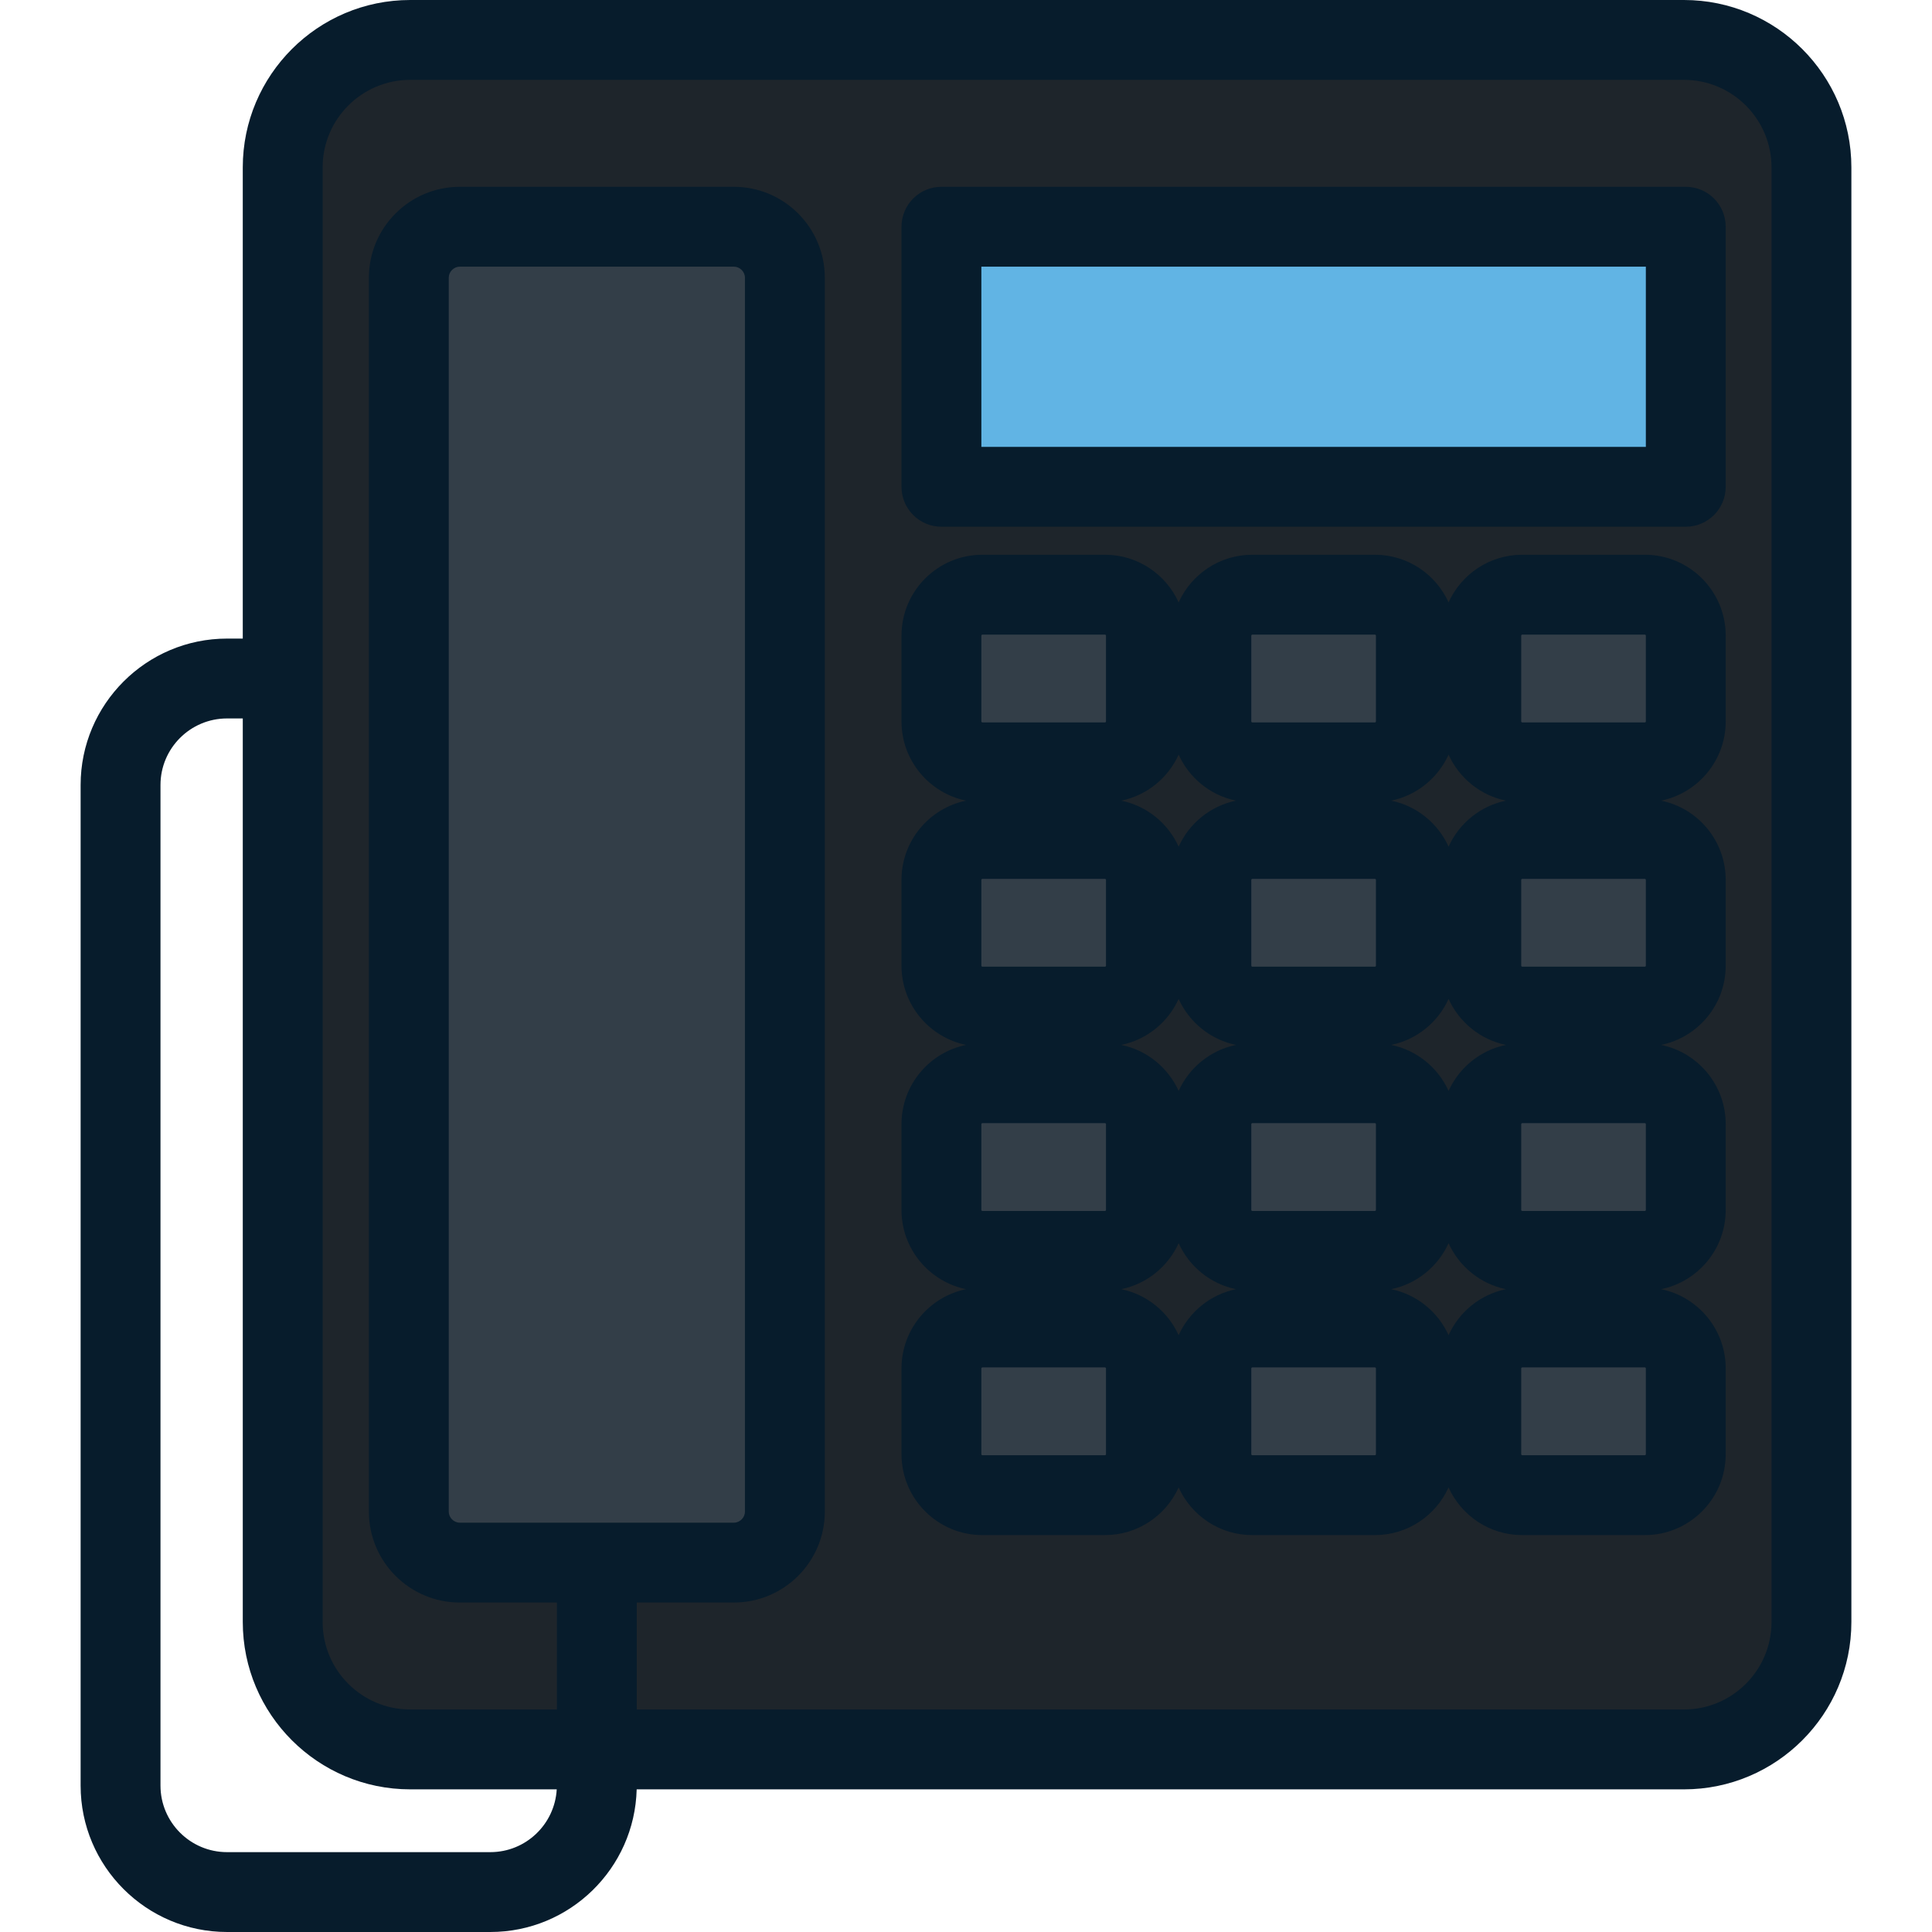
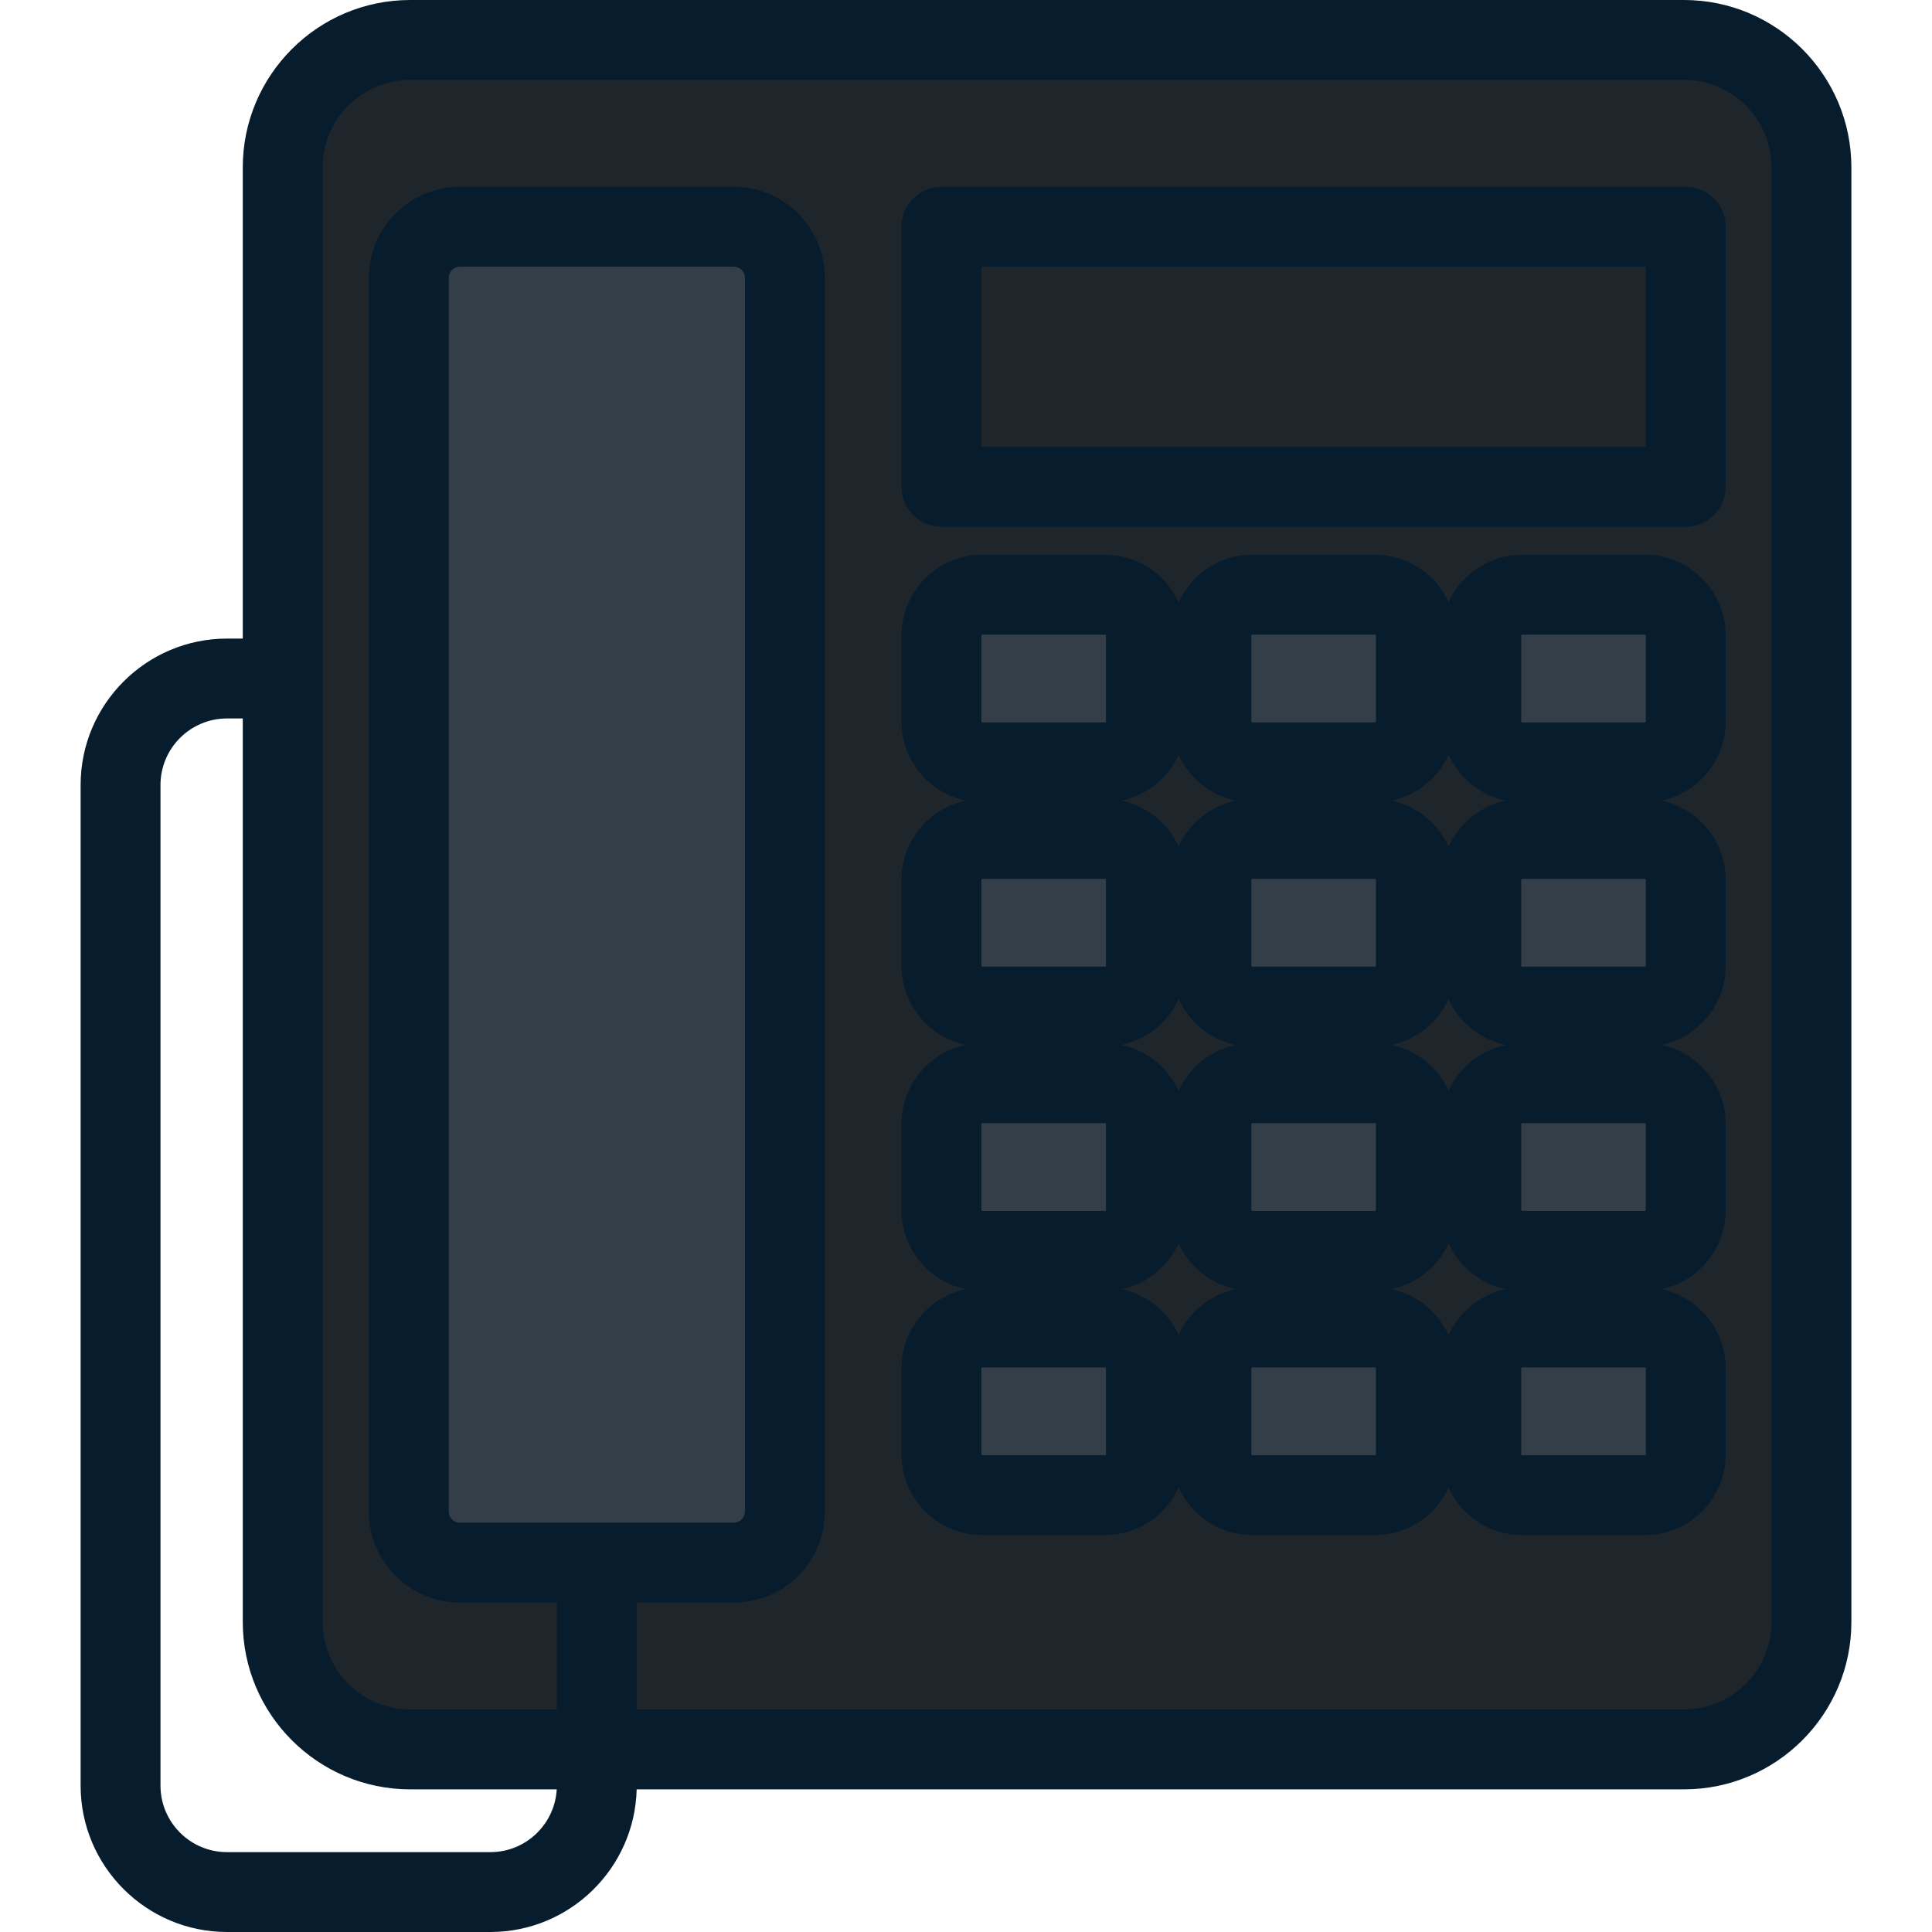
<svg xmlns="http://www.w3.org/2000/svg" version="1.1" id="Layer_1" x="0px" y="0px" viewBox="0 0 362.885 362.885" style="enable-background:new 0 0 362.885 362.885;" xml:space="preserve">
  <g>
    <g>
      <path style="fill:#1E252B;" d="M340.244,304.651c0,13.167-10.773,23.94-23.94,23.94H77.041c-13.167,0-23.941-10.773-23.941-23.94    V31.44C53.1,18.273,63.874,7.5,77.041,7.5h239.262c13.167,0,23.94,10.773,23.94,23.94v273.211H340.244z" />
      <path style="fill:#333E48;" d="M147.422,52.165c0-5.267-4.309-9.577-9.576-9.577H86.364c-5.267,0-9.576,4.31-9.576,9.577v231.761    c0,5.267,4.309,9.576,9.576,9.576h51.482c5.267,0,9.576-4.309,9.576-9.576V52.165z" />
      <g>
        <path style="fill:#333E48;" d="M215.237,135.512c0,4.225-3.458,7.681-7.683,7.681h-23.045c-4.224,0-7.681-3.456-7.681-7.681     V119.38c0-4.225,3.457-7.682,7.681-7.682h23.045c4.225,0,7.683,3.457,7.683,7.682V135.512z" />
        <path style="fill:#333E48;" d="M265.937,135.512c0,4.225-3.457,7.681-7.682,7.681H235.21c-4.225,0-7.681-3.456-7.681-7.681     V119.38c0-4.225,3.456-7.682,7.681-7.682h23.045c4.225,0,7.682,3.457,7.682,7.682V135.512z" />
        <path style="fill:#333E48;" d="M316.637,135.512c0,4.225-3.458,7.681-7.682,7.681h-23.046c-4.225,0-7.682-3.456-7.682-7.681     V119.38c0-4.225,3.457-7.682,7.682-7.682h23.046c4.225,0,7.682,3.457,7.682,7.682V135.512z" />
        <path style="fill:#333E48;" d="M215.237,181.392c0,4.225-3.458,7.681-7.683,7.681h-23.045c-4.224,0-7.681-3.456-7.681-7.681     V165.26c0-4.225,3.457-7.682,7.681-7.682h23.045c4.225,0,7.683,3.458,7.683,7.682V181.392z" />
        <path style="fill:#333E48;" d="M265.937,181.392c0,4.225-3.457,7.681-7.682,7.681H235.21c-4.225,0-7.681-3.456-7.681-7.681     V165.26c0-4.225,3.456-7.682,7.681-7.682h23.045c4.225,0,7.682,3.458,7.682,7.682V181.392z" />
        <path style="fill:#333E48;" d="M316.637,181.392c0,4.225-3.458,7.681-7.682,7.681h-23.046c-4.225,0-7.682-3.456-7.682-7.681     V165.26c0-4.225,3.457-7.682,7.682-7.682h23.046c4.225,0,7.682,3.458,7.682,7.682V181.392z" />
        <path style="fill:#333E48;" d="M215.237,227.272c0,4.225-3.458,7.681-7.683,7.681h-23.045c-4.224,0-7.681-3.457-7.681-7.681     V211.14c0-4.225,3.457-7.682,7.681-7.682h23.045c4.225,0,7.683,3.457,7.683,7.682V227.272z" />
        <path style="fill:#333E48;" d="M265.937,227.272c0,4.225-3.457,7.681-7.682,7.681H235.21c-4.225,0-7.681-3.457-7.681-7.681     V211.14c0-4.225,3.456-7.682,7.681-7.682h23.045c4.225,0,7.682,3.457,7.682,7.682V227.272z" />
        <path style="fill:#333E48;" d="M316.637,227.272c0,4.225-3.458,7.681-7.682,7.681h-23.046c-4.225,0-7.682-3.457-7.682-7.681     V211.14c0-4.225,3.457-7.682,7.682-7.682h23.046c4.225,0,7.682,3.457,7.682,7.682V227.272z" />
        <path style="fill:#333E48;" d="M215.237,273.152c0,4.225-3.458,7.682-7.683,7.682h-23.045c-4.224,0-7.681-3.457-7.681-7.682     v-16.131c0-4.225,3.457-7.682,7.681-7.682h23.045c4.225,0,7.683,3.457,7.683,7.682V273.152z" />
        <path style="fill:#333E48;" d="M265.937,273.152c0,4.225-3.457,7.682-7.682,7.682H235.21c-4.225,0-7.681-3.457-7.681-7.682     v-16.131c0-4.225,3.456-7.682,7.681-7.682h23.045c4.225,0,7.682,3.457,7.682,7.682V273.152z" />
        <path style="fill:#333E48;" d="M316.637,273.152c0,4.225-3.458,7.682-7.682,7.682h-23.046c-4.225,0-7.682-3.457-7.682-7.682     v-16.131c0-4.225,3.457-7.682,7.682-7.682h23.046c4.225,0,7.682,3.457,7.682,7.682V273.152z" />
      </g>
-       <rect x="176.828" y="42.588" style="fill:#61B4E4;" width="139.809" height="48.847" />
    </g>
    <path style="fill:#071C2C;" d="M316.303,0H77.041C59.705,0,45.6,14.104,45.6,31.44v88.505h-2.957c-15.164,0-27.5,12.336-27.5,27.5   v187.94c0,15.164,12.336,27.5,27.5,27.5h49.461c14.927,0,27.105-11.956,27.482-26.793h196.716c17.336,0,31.44-14.104,31.44-31.44   V31.44C347.744,14.104,333.64,0,316.303,0z M92.105,347.885H42.644c-6.893,0-12.5-5.607-12.5-12.5v-187.94   c0-6.893,5.607-12.5,12.5-12.5h2.957v169.706c0,17.336,14.104,31.44,31.441,31.44h27.528   C104.2,342.655,98.759,347.885,92.105,347.885z M86.364,286.002c-1.125,0-2.076-0.951-2.076-2.076V52.165   c0-1.125,0.951-2.077,2.076-2.077h51.482c1.125,0,2.076,0.951,2.076,2.077v231.761c0,1.125-0.951,2.076-2.076,2.076L86.364,286.002   L86.364,286.002z M332.744,304.651c0,9.065-7.375,16.44-16.44,16.44H119.605v-20.089h18.241c9.416,0,17.076-7.66,17.076-17.076   V52.165c0-9.416-7.66-17.077-17.076-17.077H86.364c-9.416,0-17.076,7.661-17.076,17.077v231.761c0,9.416,7.66,17.076,17.076,17.076   h18.241v20.089H77.041c-9.065,0-16.441-7.375-16.441-16.44V31.44C60.6,22.375,67.975,15,77.041,15h239.262   c9.065,0,16.44,7.375,16.44,16.44v273.211H332.744z M316.637,35.088H176.828c-4.142,0-7.5,3.358-7.5,7.5v48.847   c0,4.142,3.358,7.5,7.5,7.5h139.809c4.142,0,7.5-3.358,7.5-7.5V42.588C324.137,38.446,320.779,35.088,316.637,35.088z    M309.137,83.935H184.328V50.088h124.809V83.935z M308.955,104.197h-23.046c-6.148,0-11.442,3.68-13.827,8.947   c-2.385-5.268-7.68-8.947-13.828-8.947h-23.045c-6.148,0-11.442,3.68-13.827,8.947c-2.385-5.267-7.68-8.947-13.828-8.947h-23.045   c-8.371,0-15.181,6.811-15.181,15.182v16.132c0,7.328,5.219,13.459,12.134,14.874c-6.916,1.415-12.134,7.546-12.134,14.875v16.132   c0,7.328,5.219,13.459,12.134,14.874c-6.916,1.415-12.134,7.546-12.134,14.875v16.132c0,7.328,5.219,13.459,12.134,14.874   c-6.916,1.415-12.134,7.546-12.134,14.875v16.131c0,8.372,6.81,15.182,15.181,15.182h23.045c6.148,0,11.443-3.68,13.828-8.947   c2.385,5.267,7.679,8.947,13.827,8.947h23.045c6.148,0,11.442-3.68,13.828-8.947c2.385,5.268,7.679,8.947,13.827,8.947h23.046   c8.372,0,15.182-6.811,15.182-15.182v-16.131c0-7.328-5.219-13.46-12.135-14.875c6.917-1.415,12.135-7.545,12.135-14.874V211.14   c0-7.328-5.219-13.46-12.135-14.875c6.917-1.415,12.135-7.546,12.135-14.874V165.26c0-7.328-5.219-13.46-12.135-14.875   c6.917-1.415,12.135-7.545,12.135-14.874v-16.132C324.137,111.008,317.327,104.197,308.955,104.197z M207.737,273.152   c0,0.083-0.099,0.182-0.183,0.182h-23.045c-0.083,0-0.181-0.099-0.181-0.182v-16.131c0-0.083,0.098-0.182,0.181-0.182h23.045   c0.083,0,0.183,0.099,0.183,0.182V273.152z M207.737,227.272c0,0.083-0.099,0.181-0.183,0.181h-23.045   c-0.083,0-0.181-0.098-0.181-0.181V211.14c0-0.083,0.098-0.182,0.181-0.182h23.045c0.083,0,0.183,0.099,0.183,0.182V227.272z    M207.737,181.392c0,0.083-0.099,0.181-0.183,0.181h-23.045c-0.083,0-0.181-0.098-0.181-0.181V165.26   c0-0.082,0.1-0.182,0.181-0.182h23.045c0.083,0,0.183,0.099,0.183,0.182V181.392z M207.737,135.512   c0,0.083-0.099,0.181-0.183,0.181h-23.045c-0.083,0-0.181-0.098-0.181-0.181V119.38c0-0.083,0.098-0.182,0.181-0.182h23.045   c0.083,0,0.183,0.099,0.183,0.182V135.512z M221.383,250.786c-1.98-4.374-5.963-7.655-10.781-8.64   c4.818-0.985,8.801-4.266,10.781-8.639c1.98,4.373,5.962,7.654,10.78,8.639C227.345,243.131,223.363,246.412,221.383,250.786z    M221.383,204.905c-1.98-4.373-5.963-7.654-10.781-8.64c4.818-0.985,8.801-4.266,10.781-8.639c1.98,4.373,5.962,7.654,10.78,8.639   C227.345,197.251,223.363,200.532,221.383,204.905z M221.383,159.025c-1.98-4.374-5.963-7.655-10.781-8.64   c4.818-0.985,8.801-4.266,10.781-8.639c1.98,4.373,5.962,7.654,10.78,8.639C227.345,151.371,223.363,154.651,221.383,159.025z    M258.437,273.152c0,0.083-0.099,0.182-0.182,0.182H235.21c-0.083,0-0.181-0.099-0.181-0.182v-16.131   c0-0.083,0.098-0.182,0.181-0.182h23.045c0.083,0,0.182,0.099,0.182,0.182V273.152z M258.437,227.272   c0,0.083-0.099,0.181-0.182,0.181H235.21c-0.083,0-0.181-0.098-0.181-0.181V211.14c0-0.083,0.098-0.182,0.181-0.182h23.045   c0.083,0,0.182,0.099,0.182,0.182V227.272z M258.437,181.392c0,0.083-0.099,0.181-0.182,0.181H235.21   c-0.083,0-0.181-0.098-0.181-0.181V165.26c0-0.083,0.098-0.182,0.181-0.182h23.045c0.083,0,0.182,0.099,0.182,0.182V181.392z    M258.437,135.512c0,0.083-0.099,0.181-0.182,0.181H235.21c-0.083,0-0.181-0.098-0.181-0.181V119.38   c0-0.083,0.098-0.182,0.181-0.182h23.045c0.083,0,0.182,0.099,0.182,0.182V135.512z M272.083,250.785   c-1.98-4.373-5.963-7.654-10.781-8.639c4.818-0.985,8.8-4.266,10.781-8.639c1.98,4.373,5.962,7.653,10.78,8.639   C278.045,243.131,274.063,246.412,272.083,250.785z M272.083,204.905c-1.98-4.374-5.963-7.654-10.781-8.64   c4.818-0.985,8.8-4.266,10.781-8.639c1.98,4.373,5.962,7.653,10.78,8.639C278.045,197.251,274.063,200.532,272.083,204.905z    M272.083,159.024c-1.98-4.373-5.963-7.654-10.781-8.639c4.818-0.985,8.8-4.266,10.781-8.639c1.98,4.373,5.962,7.653,10.78,8.639   C278.045,151.371,274.063,154.651,272.083,159.024z M309.137,273.152c0,0.083-0.099,0.182-0.182,0.182h-23.046   c-0.083,0-0.182-0.099-0.182-0.182v-16.131c0-0.083,0.099-0.182,0.182-0.182h23.046c0.083,0,0.182,0.099,0.182,0.182V273.152z    M309.137,227.272c0,0.083-0.099,0.181-0.182,0.181h-23.046c-0.083,0-0.182-0.098-0.182-0.181V211.14   c0-0.083,0.099-0.182,0.182-0.182h23.046c0.083,0,0.182,0.099,0.182,0.182V227.272z M309.137,181.392   c0,0.083-0.099,0.181-0.182,0.181h-23.046c-0.083,0-0.182-0.098-0.182-0.181V165.26c0-0.083,0.099-0.182,0.182-0.182h23.046   c0.082,0,0.182,0.101,0.182,0.182V181.392z M309.137,135.512c0,0.083-0.099,0.181-0.182,0.181h-23.046   c-0.083,0-0.182-0.098-0.182-0.181V119.38c0-0.083,0.099-0.182,0.182-0.182h23.046c0.083,0,0.182,0.099,0.182,0.182V135.512z" />
  </g>
  <g>
</g>
  <g>
</g>
  <g>
</g>
  <g>
</g>
  <g>
</g>
  <g>
</g>
  <g>
</g>
  <g>
</g>
  <g>
</g>
  <g>
</g>
  <g>
</g>
  <g>
</g>
  <g>
</g>
  <g>
</g>
  <g>
</g>
</svg>